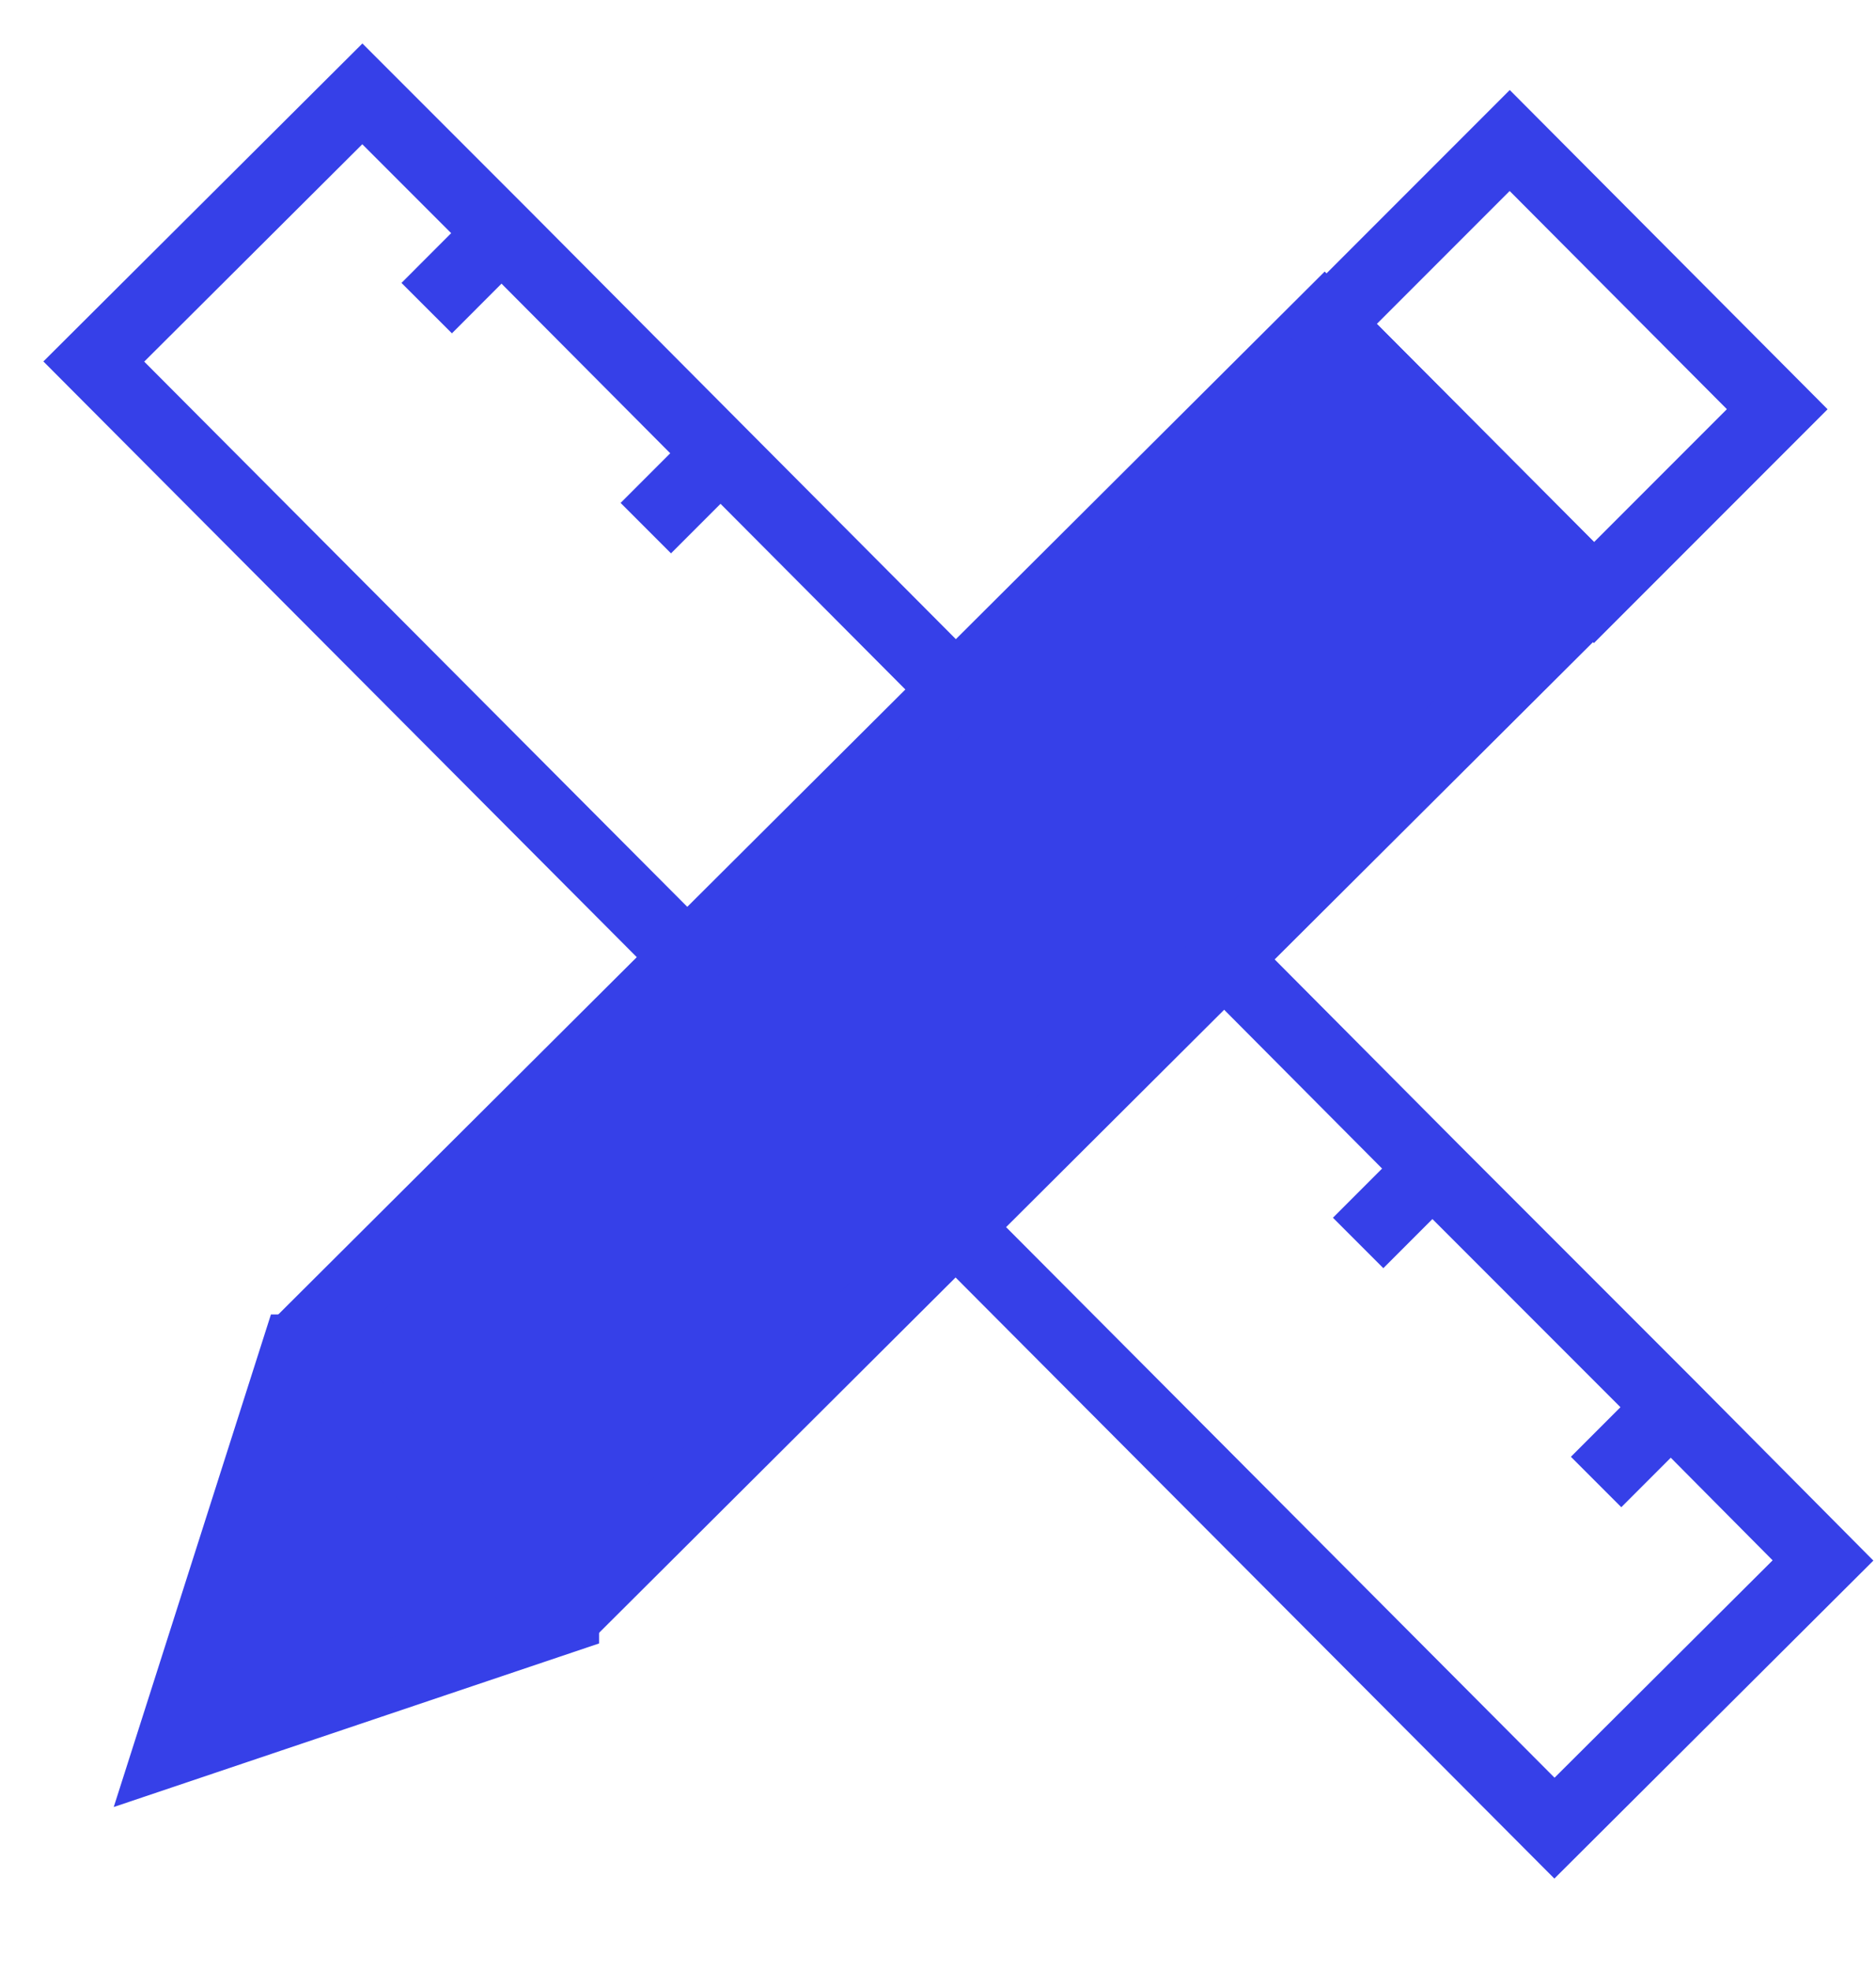
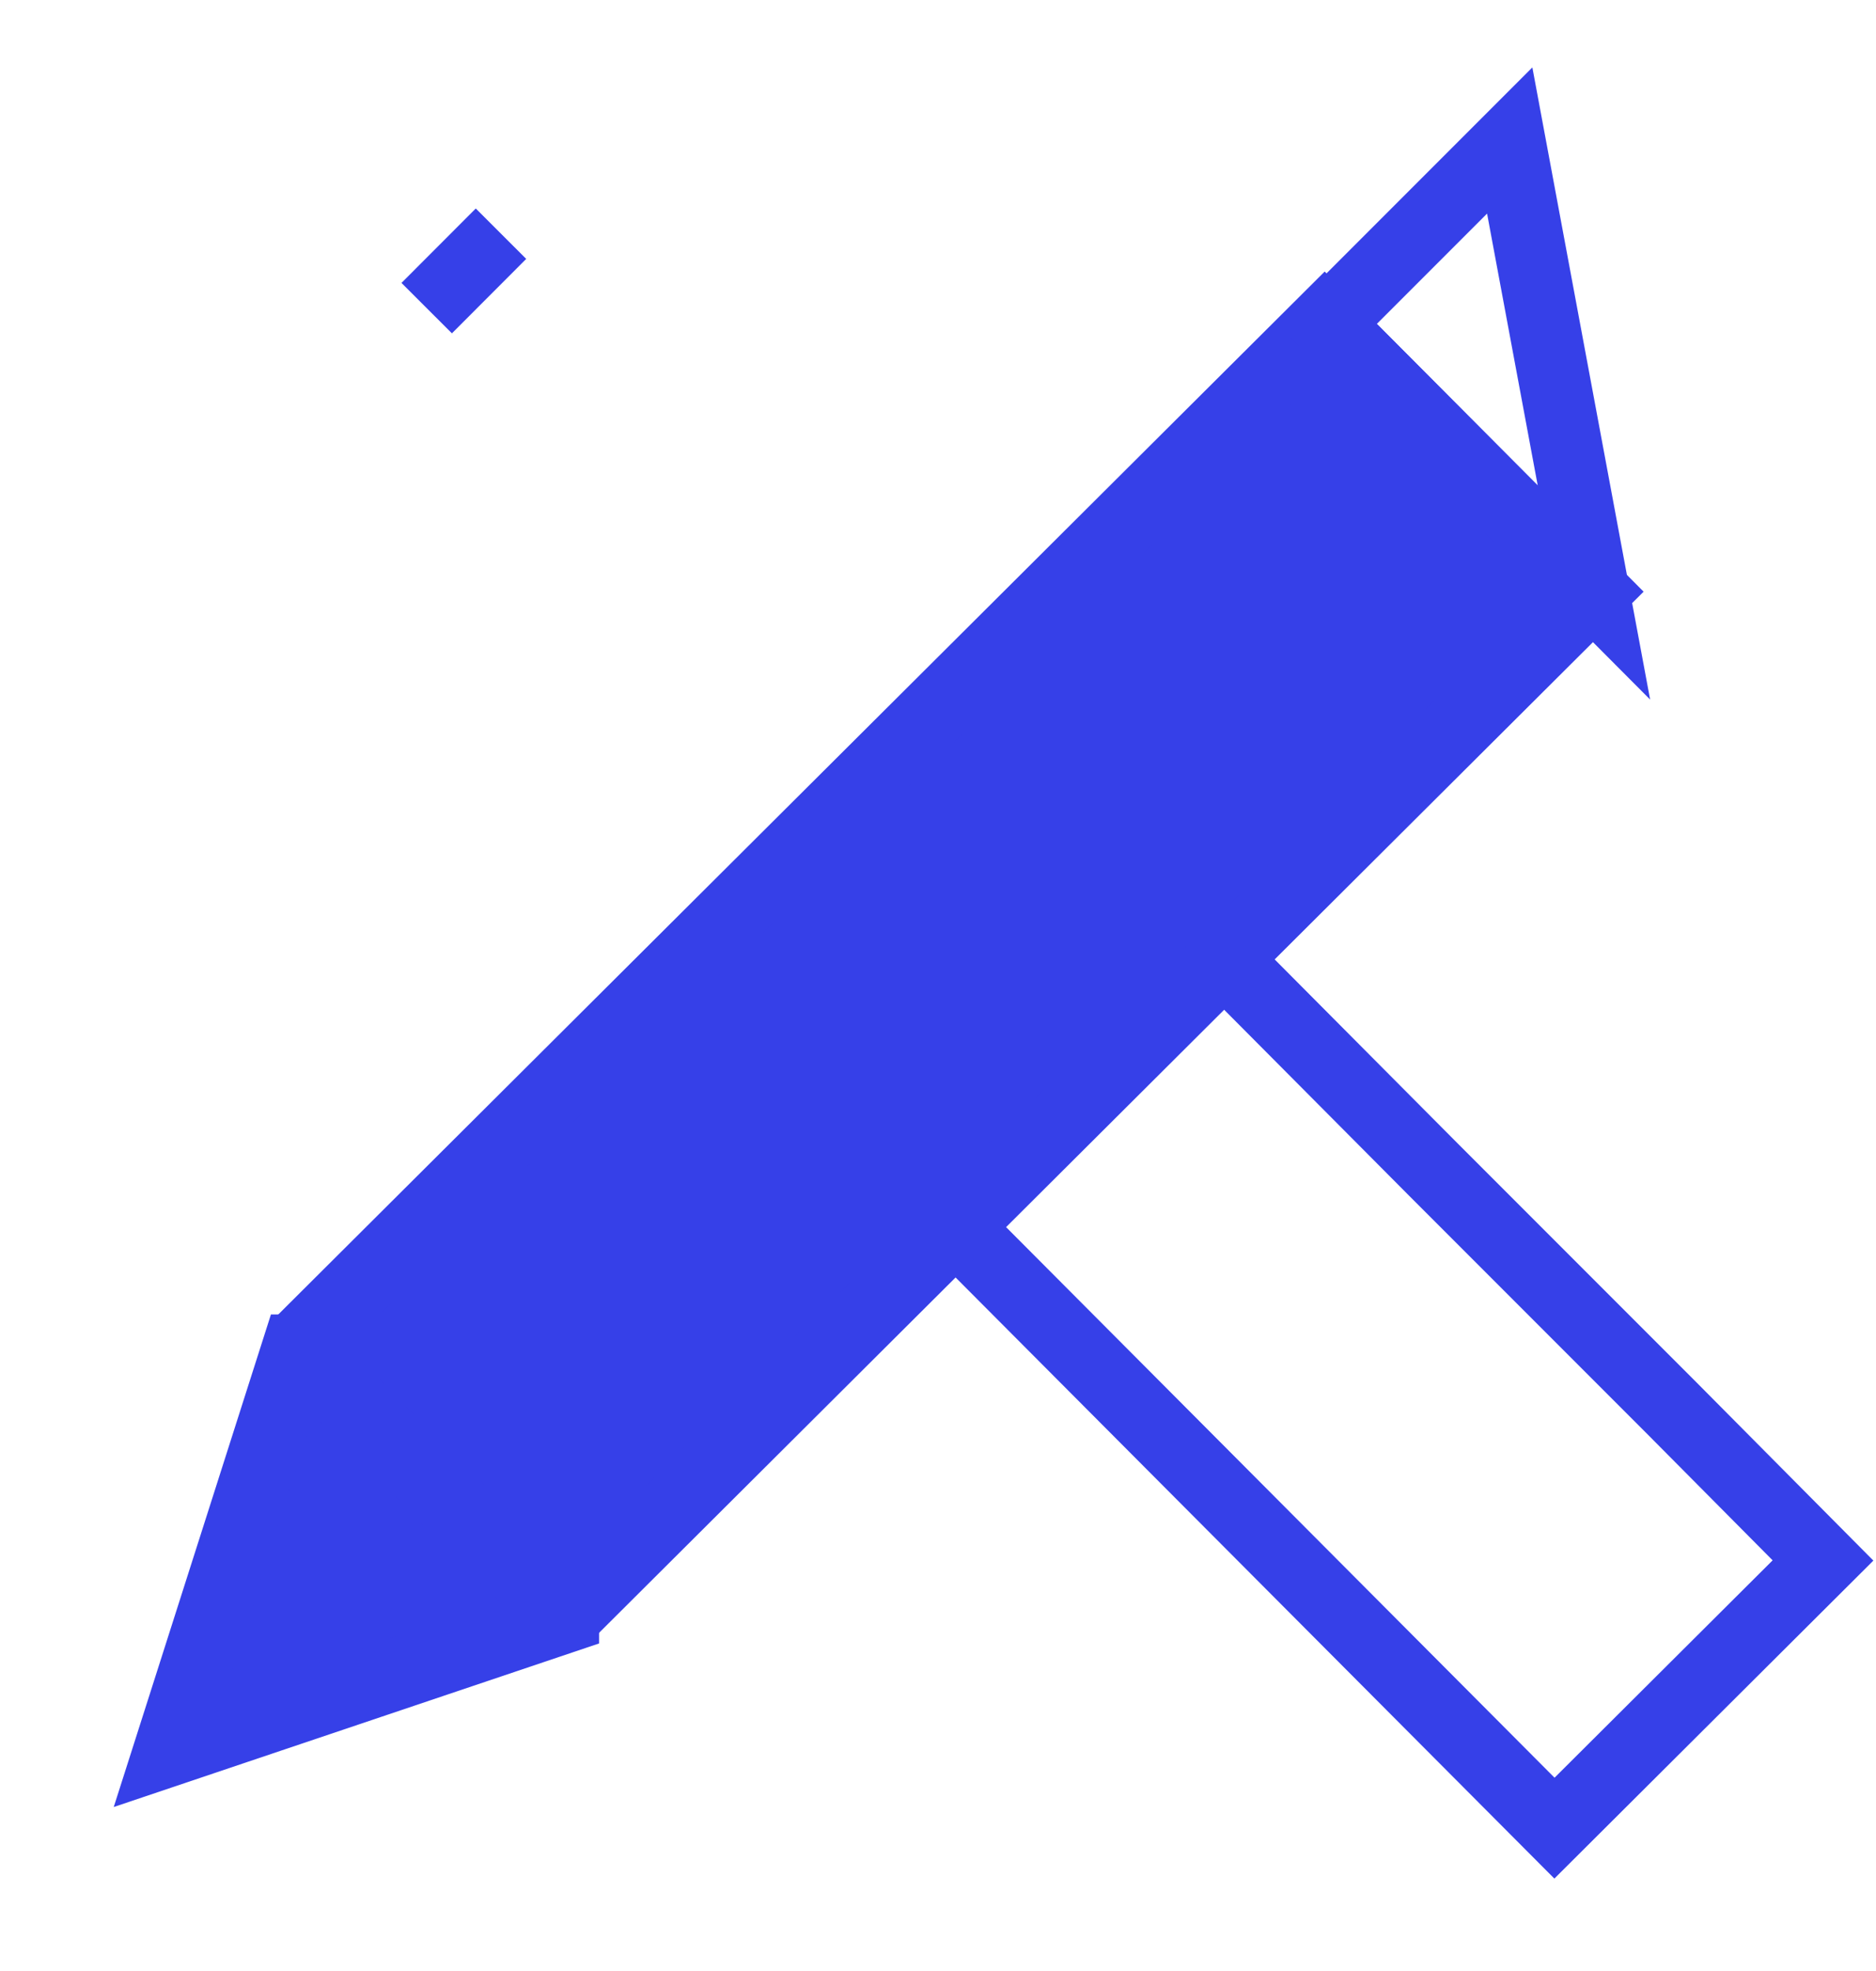
<svg xmlns="http://www.w3.org/2000/svg" width="20" height="21" viewBox="0 0 20 21" fill="none">
-   <path d="M17.808 14.998L17.016 15.79" stroke="#3640E8" stroke-width="0.76" stroke-miterlimit="10" />
-   <path d="M15.271 12.451L14.479 13.243" stroke="#3640E8" stroke-width="0.76" stroke-miterlimit="10" />
-   <path d="M10.212 7.37L7.687 4.835L5.353 2.49L3.863 1L1 3.852L7.339 10.212" stroke="#3640E8" stroke-width="0.76" stroke-miterlimit="10" />
  <path d="M10.191 13.076L16.572 19.478L19.435 16.626L17.819 14.999L15.283 12.463L13.065 10.234" stroke="#3640E8" stroke-width="0.76" stroke-miterlimit="10" />
-   <path d="M7.677 4.835L6.885 5.627" stroke="#3640E8" stroke-width="0.76" stroke-miterlimit="10" />
  <path d="M5.341 2.49L4.549 3.283" stroke="#3640E8" stroke-width="0.76" stroke-miterlimit="10" />
  <path d="M14.132 3.44L16.985 6.303L6.072 17.174C6.072 17.174 6.061 17.184 6.05 17.184C6.05 17.184 6.029 17.184 6.019 17.184C6.008 17.184 5.998 17.184 5.987 17.184C5.987 17.184 5.966 17.184 5.966 17.174L3.209 14.406C3.209 14.406 3.188 14.374 3.188 14.353C3.188 14.332 3.188 14.322 3.209 14.3L14.122 3.43L14.132 3.44Z" fill="#3640E8" stroke="#3640E8" stroke-width="0.76" stroke-miterlimit="10" />
-   <path d="M16.095 1.497L14.141 3.451L16.993 6.314L18.947 4.36L16.095 1.497V1.497Z" stroke="#3640E8" stroke-width="0.76" stroke-miterlimit="10" />
+   <path d="M16.095 1.497L14.141 3.451L16.993 6.314L16.095 1.497V1.497Z" stroke="#3640E8" stroke-width="0.76" stroke-miterlimit="10" />
  <path d="M3.166 14.385L1.803 18.653L6.007 17.237V17.216L3.197 14.385H3.166Z" fill="#3640E8" stroke="#3640E8" stroke-width="0.76" stroke-miterlimit="10" />
</svg>